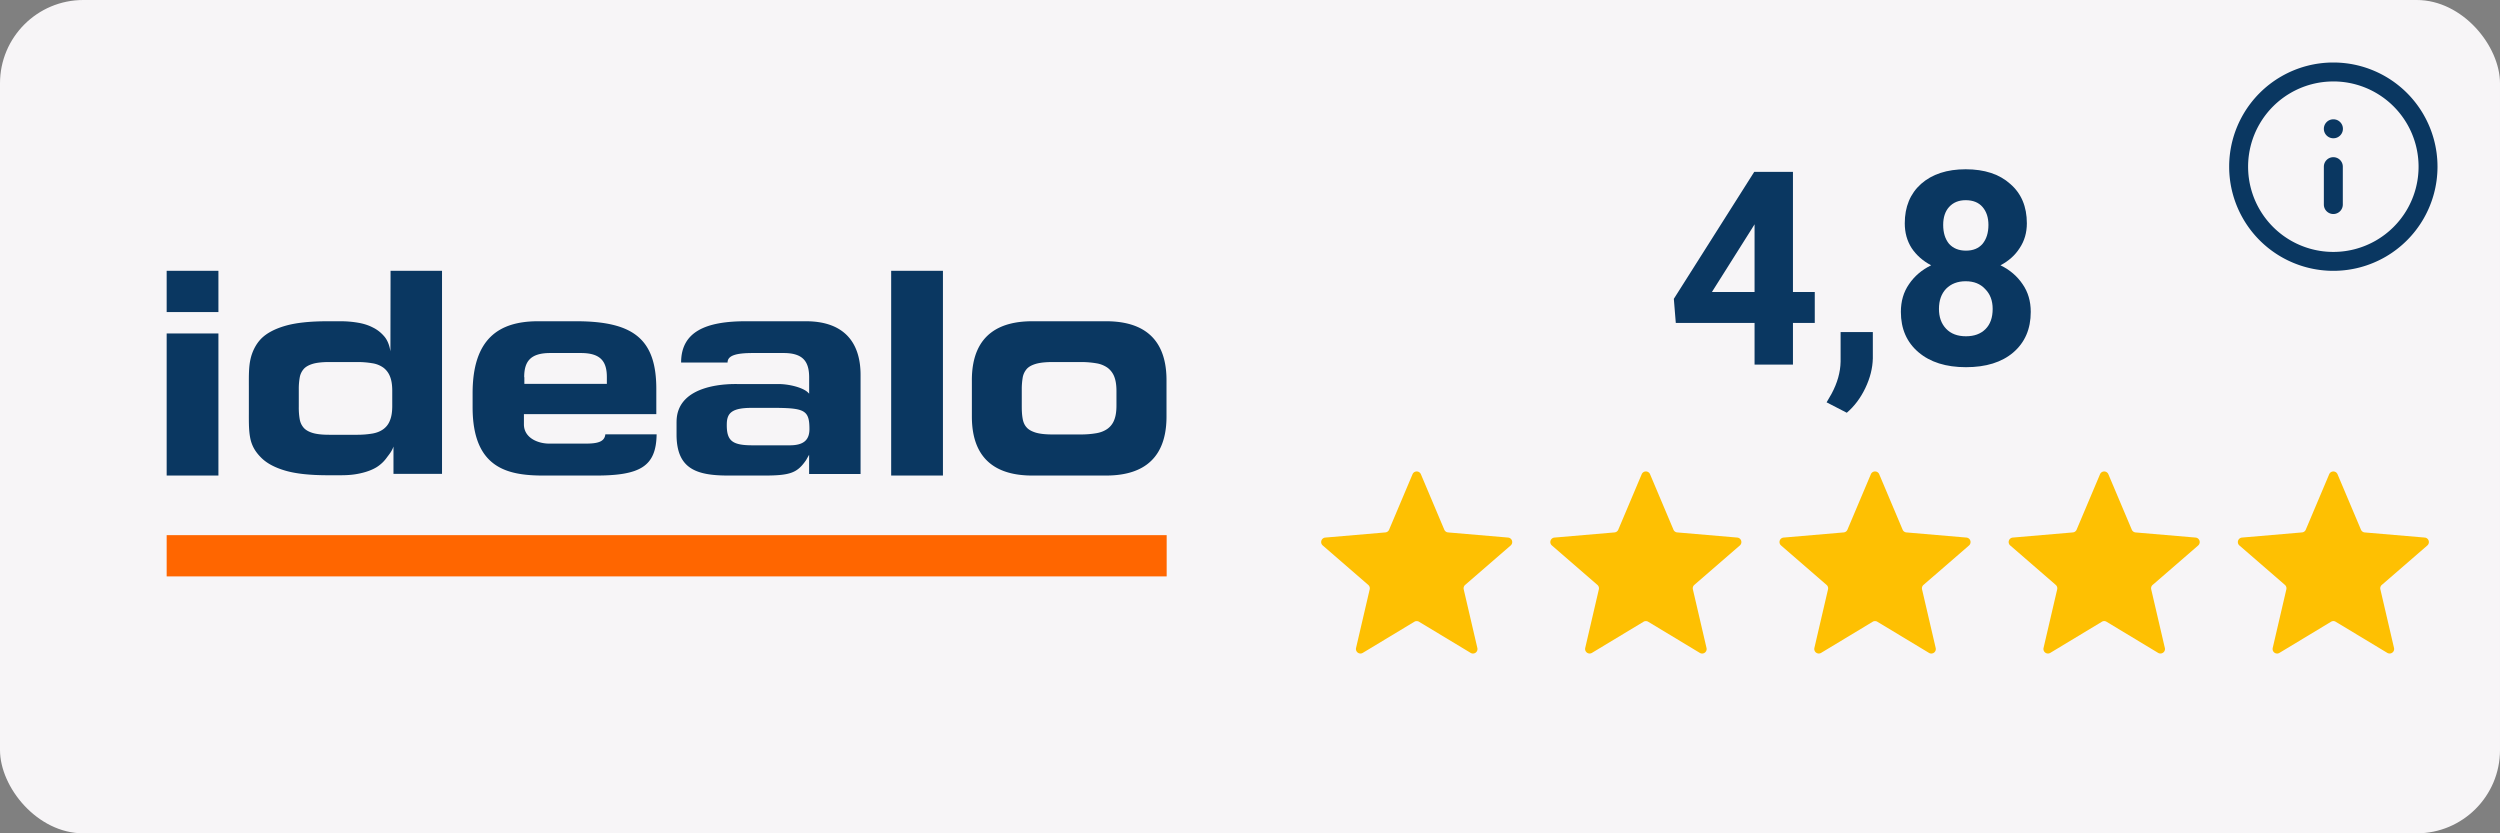
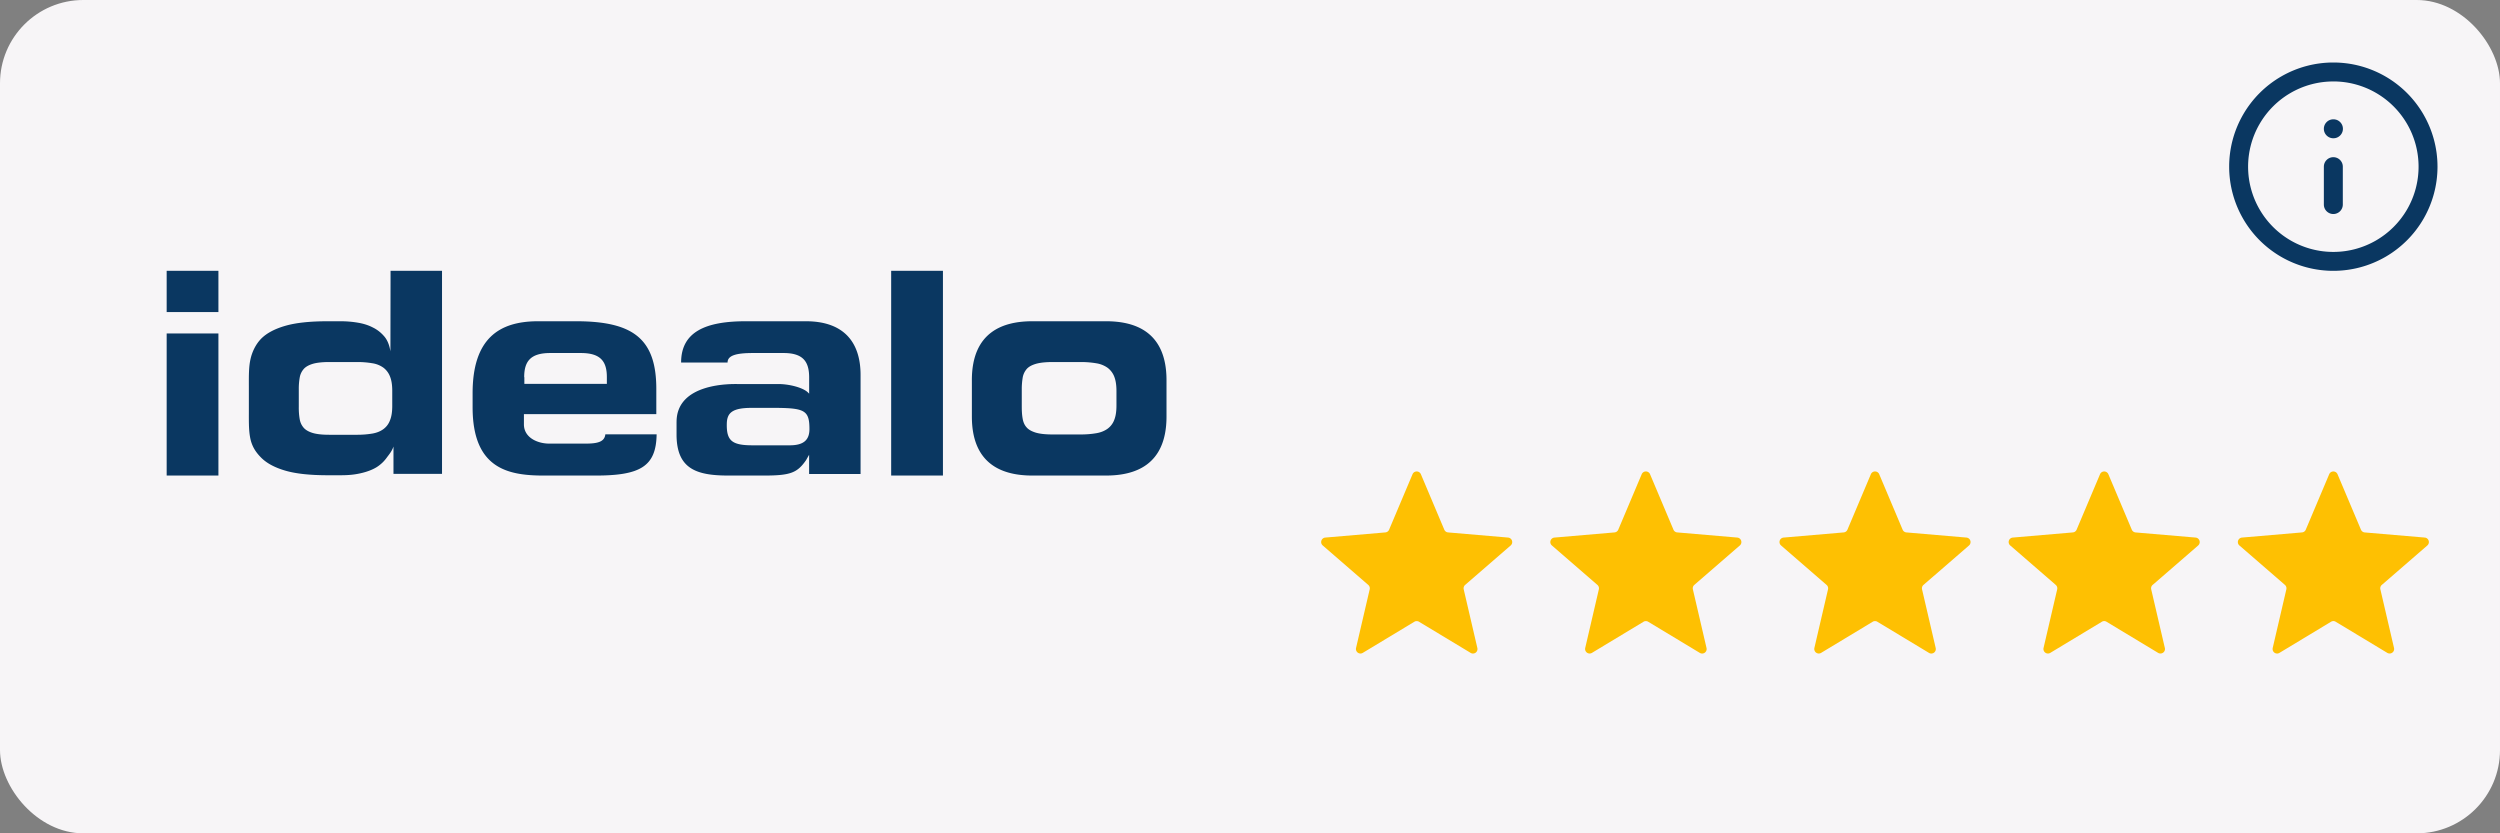
<svg xmlns="http://www.w3.org/2000/svg" fill="none" width="120" viewBox="0 0 120 40" height="40">
  <rect x="0" y="0" width="120" height="40" fill="#808080" stroke="none" />
  <g>
    <rect rx="4" fill="#F7F5F7" width="120" height="40" />
    <path fill="#0A3761" d="M10.484 13H8v1.98h2.484V13Zm0 3.007H8v6.82h2.484v-6.82Z" />
    <path fill="#0A3761" clip-rule="evenodd" d="M11.945 18.515c0-.462-.007-.88.074-1.254.08-.374.255-.734.518-1.005.263-.264.65-.47 1.154-.616.504-.147 1.184-.22 2.04-.22h.612c.279 0 .556.022.819.066.27.044.512.117.738.235.226.11.409.264.562.447.147.183.233.418.278.697L18.747 13h2.47v9.746h-2.33v-1.313c-.074.228-.206.374-.33.543a1.726 1.726 0 0 1-.49.455c-.204.124-.466.22-.76.286-.291.066-.569.095-.97.095h-.6c-.855 0-1.534-.073-2.038-.22-.504-.147-.892-.352-1.162-.623-.263-.264-.438-.536-.519-.91-.08-.374-.073-.792-.073-1.254v-1.29Zm2.396 1.048c0 .206.015.389.045.558.029.168.095.3.19.41.095.11.24.191.43.25.19.058.454.088.797.088h1.352c.242 0 .484-.019.723-.059.212-.037.387-.11.526-.213a.907.907 0 0 0 .314-.418c.073-.176.11-.403.11-.689v-.733c0-.286-.037-.514-.11-.69a.96.96 0 0 0-.314-.418 1.223 1.223 0 0 0-.526-.212c-.24-.04-.481-.06-.723-.059h-1.352c-.336 0-.6.03-.796.088-.19.059-.337.14-.431.25a.825.825 0 0 0-.19.41c-.031.184-.046.37-.044.557v.88Zm14.715 1.284c-.037.374-.395.447-.972.447h-1.71c-.584 0-1.226-.293-1.226-.924v-.491h6.355v-1.21c0-2.391-1.096-3.249-3.85-3.249h-1.827c-1.877 0-3.141.836-3.141 3.454v.675c0 2.955 1.71 3.278 3.427 3.278h2.469c2.148 0 2.915-.433 2.937-1.98h-2.463.001Zm-3.895-2.743c0-.755.3-1.159 1.25-1.159h1.47c.942 0 1.248.396 1.248 1.159v.323h-3.96v-.323h-.008Zm7.314 2.149c0-1.907 2.703-1.819 2.937-1.819h1.958c.504 0 1.19.169 1.425.418l.044.044v-.777c0-.756-.285-1.174-1.228-1.174h-1.468c-.79 0-1.22.11-1.22.455h-2.23c0-1.481 1.191-1.98 3.099-1.98h2.893c1.724 0 2.622.91 2.622 2.581v4.752h-2.47v-.924l-.146.257c-.416.601-.737.74-1.994.74h-1.739c-1.534 0-2.484-.322-2.484-1.972v-.601Zm5.436 1.122c.68 0 .942-.272.942-.778 0-.88-.219-1.004-1.549-1.019h-1.183c-.987-.007-1.227.242-1.235.77-.015.807.248 1.027 1.235 1.027h1.79Zm4.865 1.452h2.485V13h-2.485v9.827Zm3.873-4.576c0-2.354 1.541-2.831 2.9-2.831h3.543c1.36 0 2.9.477 2.9 2.83v1.746c0 2.354-1.54 2.83-2.9 2.83H49.55c-1.359 0-2.9-.476-2.9-2.83v-1.745Zm2.396 1.298c0 .205.014.396.044.557.03.169.095.308.19.41.094.11.248.191.438.25.197.059.468.088.811.088h1.352c.277 0 .518-.022.737-.059.22-.036.395-.11.541-.212a.915.915 0 0 0 .322-.418c.073-.176.11-.411.11-.697v-.704c0-.286-.037-.513-.11-.697a.975.975 0 0 0-.322-.418 1.289 1.289 0 0 0-.54-.212 4.426 4.426 0 0 0-.739-.059h-1.35c-.344 0-.614.03-.812.088-.197.059-.343.14-.438.25a.854.854 0 0 0-.19.41c-.03.184-.045.37-.044.557v.866Z" fill-rule="evenodd" />
-     <path fill="#F60" clip-rule="evenodd" d="M8 27.667h48v-1.98H8v1.98Z" fill-rule="evenodd" />
+     <path fill="#F60" clip-rule="evenodd" d="M8 27.667v-1.98H8v1.98Z" fill-rule="evenodd" />
    <path fill="#FEC002" d="m67.888 29.845-2.475 1.493a.216.216 0 0 1-.314-.11.217.217 0 0 1-.009-.125l.655-2.815a.217.217 0 0 0-.07-.213l-2.183-1.892a.216.216 0 0 1 .125-.38l2.88-.247a.217.217 0 0 0 .18-.131l1.125-2.663a.217.217 0 0 1 .32-.096.217.217 0 0 1 .08.096l1.124 2.663a.217.217 0 0 0 .181.131l2.88.247a.217.217 0 0 1 .125.38l-2.184 1.892a.217.217 0 0 0-.07.213l.655 2.815a.216.216 0 0 1-.323.235l-2.475-1.493a.217.217 0 0 0-.227 0Z" />
    <path fill="#FEC002" d="m78.888 29.845-2.475 1.493a.216.216 0 0 1-.314-.11.217.217 0 0 1-.009-.125l.655-2.815a.217.217 0 0 0-.07-.213l-2.183-1.892a.216.216 0 0 1 .125-.38l2.88-.247a.217.217 0 0 0 .18-.131l1.125-2.663a.217.217 0 0 1 .4 0l1.124 2.663a.216.216 0 0 0 .181.131l2.88.247a.217.217 0 0 1 .125.38l-2.184 1.892a.217.217 0 0 0-.07.213l.655 2.815a.216.216 0 0 1-.323.235l-2.475-1.493a.217.217 0 0 0-.227 0Z" />
    <path fill="#FEC002" d="m89.888 29.845-2.475 1.493a.216.216 0 0 1-.314-.11.217.217 0 0 1-.009-.125l.655-2.815a.217.217 0 0 0-.07-.213l-2.183-1.892a.216.216 0 0 1 .125-.38l2.88-.247a.217.217 0 0 0 .18-.131l1.125-2.663a.217.217 0 0 1 .4 0l1.124 2.663a.216.216 0 0 0 .181.131l2.88.247a.217.217 0 0 1 .125.38l-2.184 1.892a.217.217 0 0 0-.07.213l.655 2.815a.216.216 0 0 1-.323.235l-2.475-1.493a.217.217 0 0 0-.227 0Z" />
    <path fill="#FEC002" d="m100.888 29.845-2.475 1.493a.216.216 0 0 1-.314-.11.217.217 0 0 1-.009-.125l.655-2.815a.217.217 0 0 0-.07-.213l-2.183-1.892a.216.216 0 0 1 .125-.38l2.88-.247a.217.217 0 0 0 .18-.131l1.125-2.663a.217.217 0 0 1 .399 0l1.125 2.663a.219.219 0 0 0 .181.132l2.88.246a.215.215 0 0 1 .188.149c.014.04.015.084.003.125a.214.214 0 0 1-.066.106l-2.184 1.892a.215.215 0 0 0-.07.213l.655 2.815a.215.215 0 0 1-.202.265.216.216 0 0 1-.121-.03l-2.475-1.493a.214.214 0 0 0-.227 0Z" />
    <path fill="#FEC002" d="m111.888 29.845-2.475 1.493a.214.214 0 0 1-.239-.01.222.222 0 0 1-.076-.1.23.23 0 0 1-.008-.125l.655-2.815a.218.218 0 0 0-.069-.213l-2.184-1.892a.21.21 0 0 1-.067-.106.223.223 0 0 1 .003-.125.218.218 0 0 1 .189-.149l2.879-.247a.215.215 0 0 0 .181-.131l1.125-2.663a.217.217 0 0 1 .399 0l1.125 2.663a.219.219 0 0 0 .181.132l2.88.246a.215.215 0 0 1 .188.149c.014.04.015.084.003.125a.214.214 0 0 1-.066.106l-2.184 1.892a.215.215 0 0 0-.07.213l.655 2.815a.215.215 0 0 1-.202.265.216.216 0 0 1-.121-.03l-2.475-1.493a.214.214 0 0 0-.227 0Z" />
    <path fill="#0A3761" clip-rule="evenodd" d="M112 3.91a4.091 4.091 0 1 0 0 8.182 4.091 4.091 0 0 0 0-8.183ZM107 8a5 5 0 1 1 10 0 5 5 0 0 1-10 0Z" fill-rule="evenodd" />
    <path fill="#0A3761" clip-rule="evenodd" d="M112 7.545c.251 0 .455.204.455.455v1.818a.455.455 0 0 1-.91 0V8c0-.251.204-.455.455-.455ZM111.545 6.182c0-.251.204-.455.455-.455h.005a.454.454 0 0 1 0 .91H112a.455.455 0 0 1-.455-.455Z" fill-rule="evenodd" />
    <g fill="rgb(10,55,97)" font-size="13px" font-weight="bold" stroke="rgb(10,55,97)">
-       <path d="M86.062 14.016 L87.109 14.016 L87.109 15.5 L86.062 15.5 L86.062 17.5 L84.219 17.5 L84.219 15.5 L80.438 15.5 L80.344 14.344 L84.203 8.25 L86.062 8.25 L86.062 14.016 ZM82.172 14.016 L84.219 14.016 L84.219 10.766 L84.094 10.969 L82.172 14.016 ZM88.646 19.812 L87.677 19.312 L87.912 18.906 Q88.334 18.125 88.349 17.359 L88.349 15.938 L89.896 15.938 L89.896 17.203 Q89.88 17.906 89.537 18.625 Q89.193 19.344 88.646 19.812 ZM97.289 10.719 Q97.289 11.391 96.945 11.906 Q96.617 12.422 96.023 12.734 Q96.695 13.062 97.085 13.641 Q97.476 14.203 97.476 14.969 Q97.476 16.203 96.632 16.922 Q95.804 17.625 94.367 17.625 Q92.929 17.625 92.085 16.906 Q91.242 16.188 91.242 14.969 Q91.242 14.203 91.632 13.641 Q92.023 13.062 92.695 12.734 Q92.101 12.422 91.757 11.906 Q91.429 11.391 91.429 10.719 Q91.429 9.531 92.21 8.828 Q93.007 8.125 94.351 8.125 Q95.71 8.125 96.492 8.828 Q97.289 9.516 97.289 10.719 ZM95.648 14.828 Q95.648 14.234 95.289 13.875 Q94.945 13.5 94.351 13.5 Q93.773 13.5 93.414 13.859 Q93.07 14.219 93.07 14.828 Q93.07 15.422 93.414 15.781 Q93.757 16.141 94.367 16.141 Q94.96 16.141 95.304 15.797 Q95.648 15.453 95.648 14.828 ZM95.445 10.797 Q95.445 10.266 95.164 9.938 Q94.882 9.609 94.351 9.609 Q93.851 9.609 93.554 9.938 Q93.273 10.25 93.273 10.797 Q93.273 11.359 93.554 11.703 Q93.851 12.031 94.367 12.031 Q94.882 12.031 95.164 11.703 Q95.445 11.359 95.445 10.797 Z" stroke="none" />
-     </g>
+       </g>
  </g>
</svg>